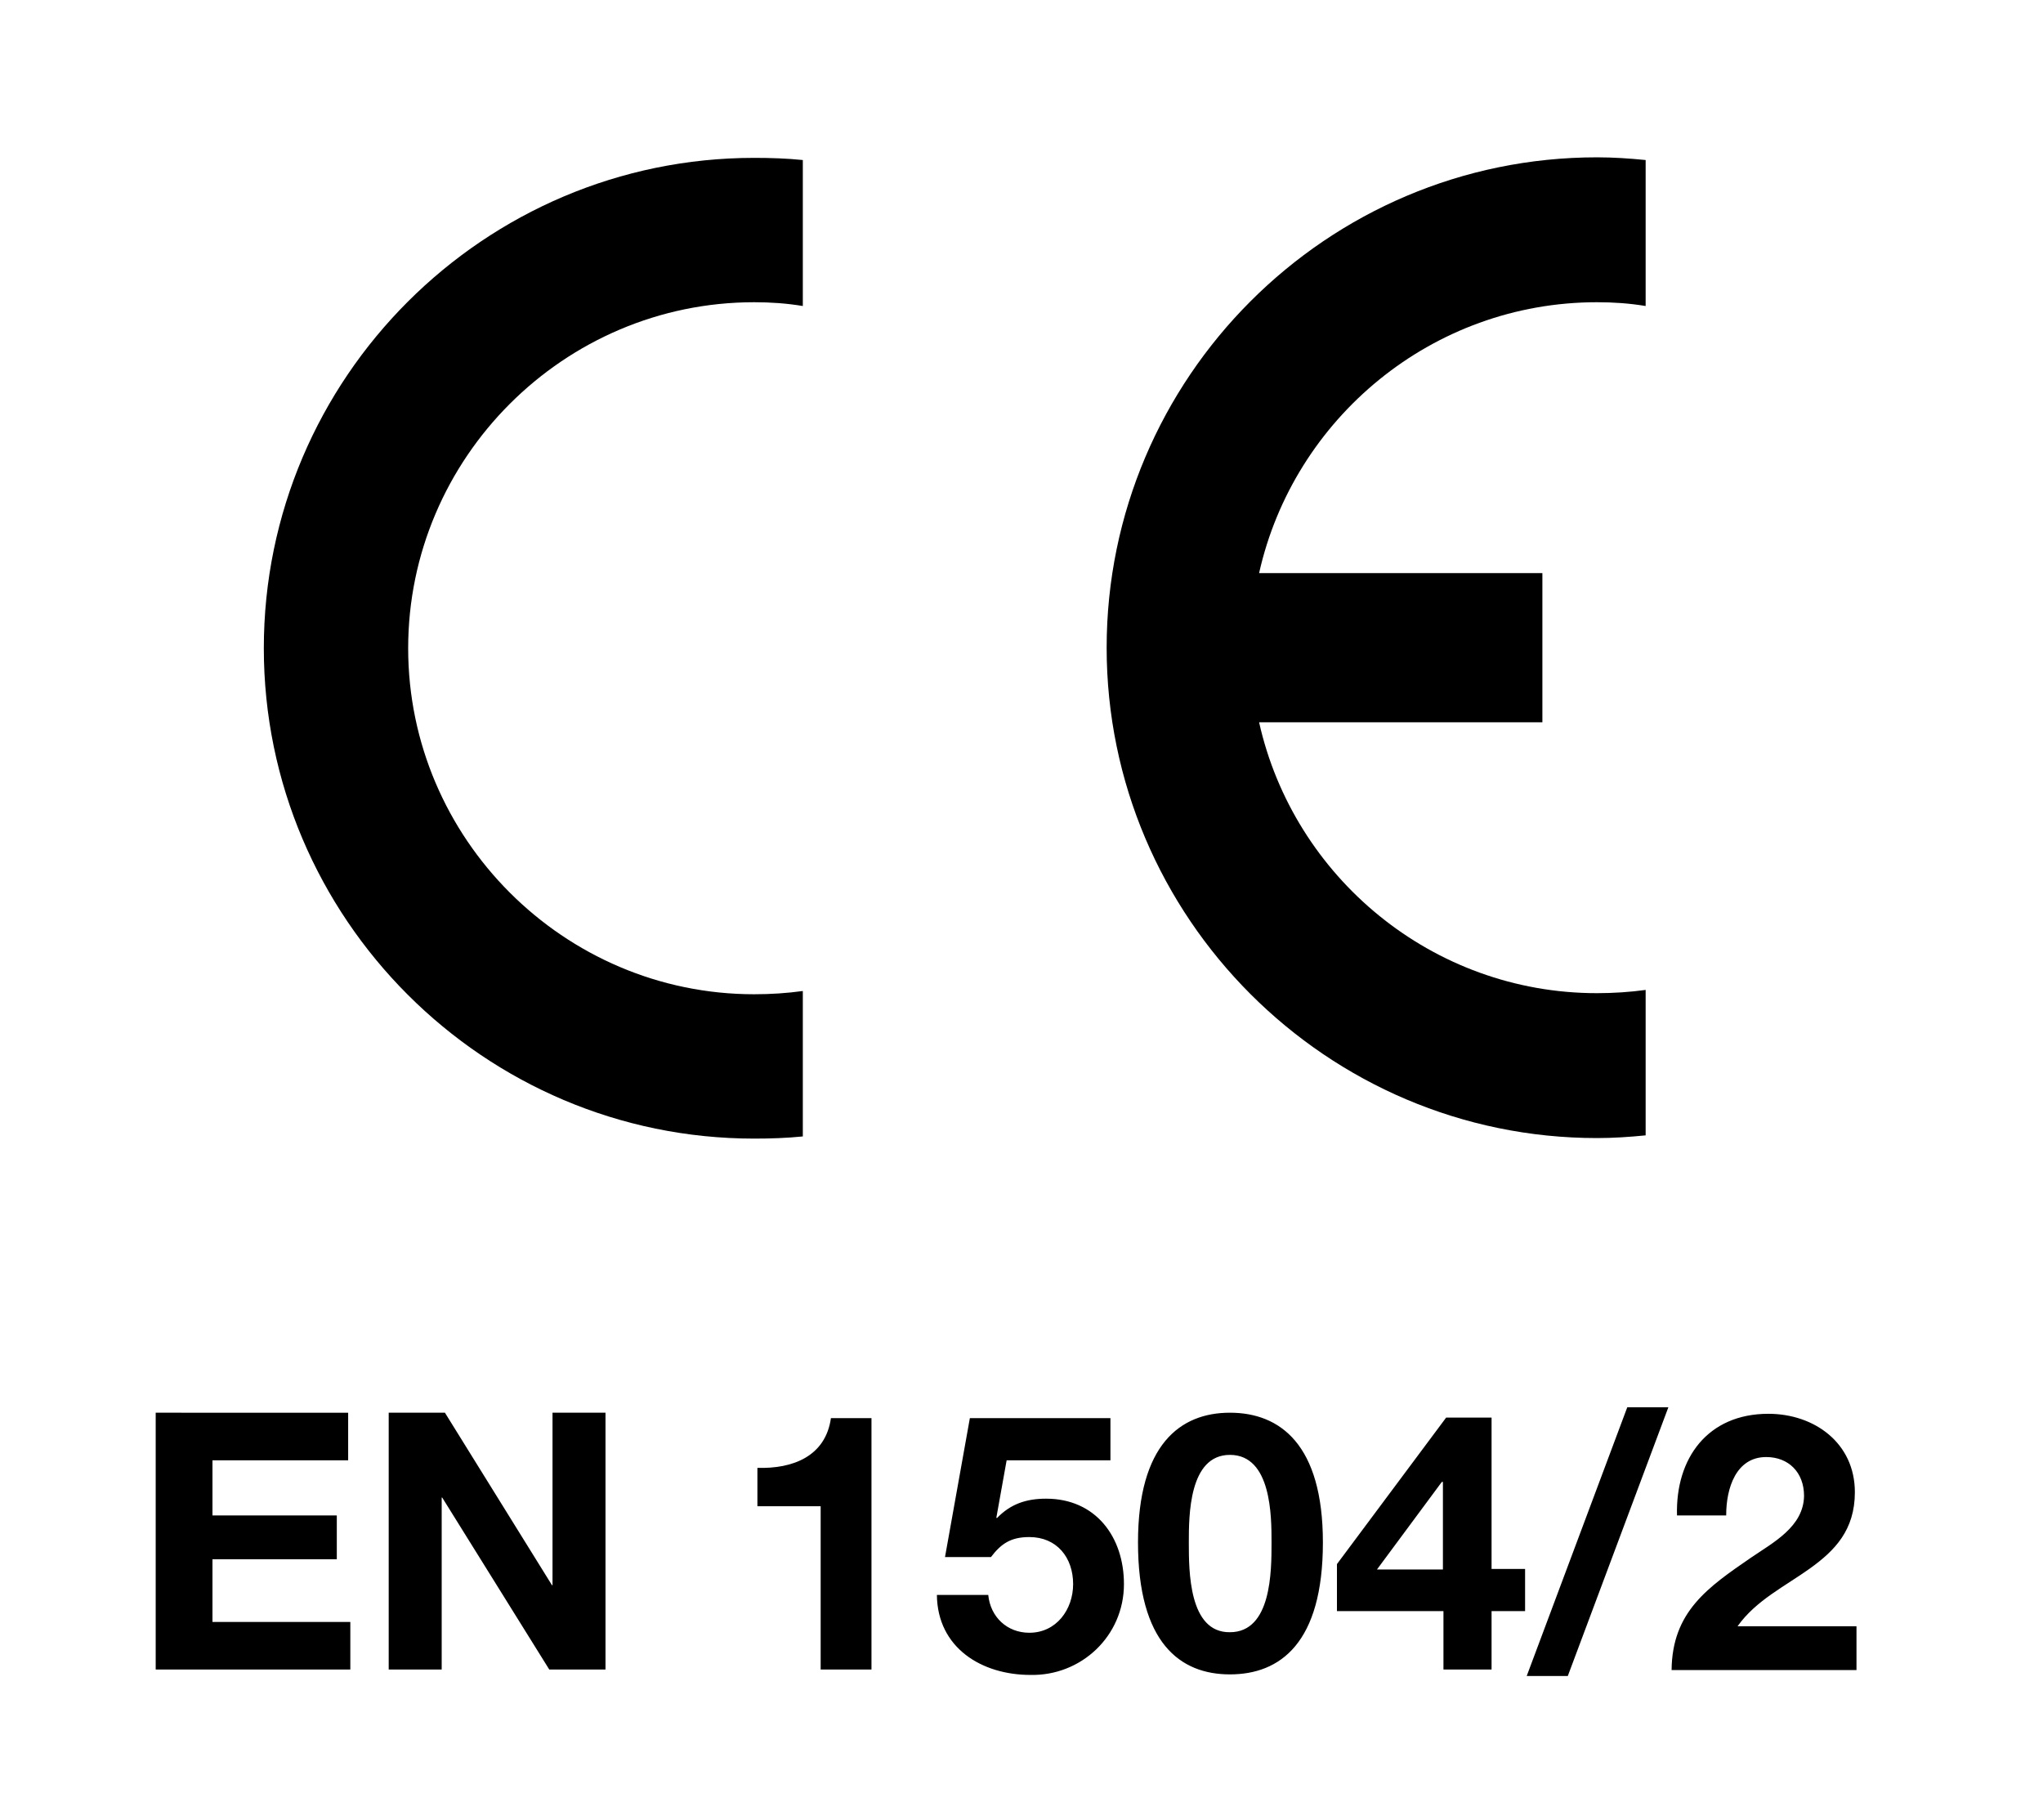
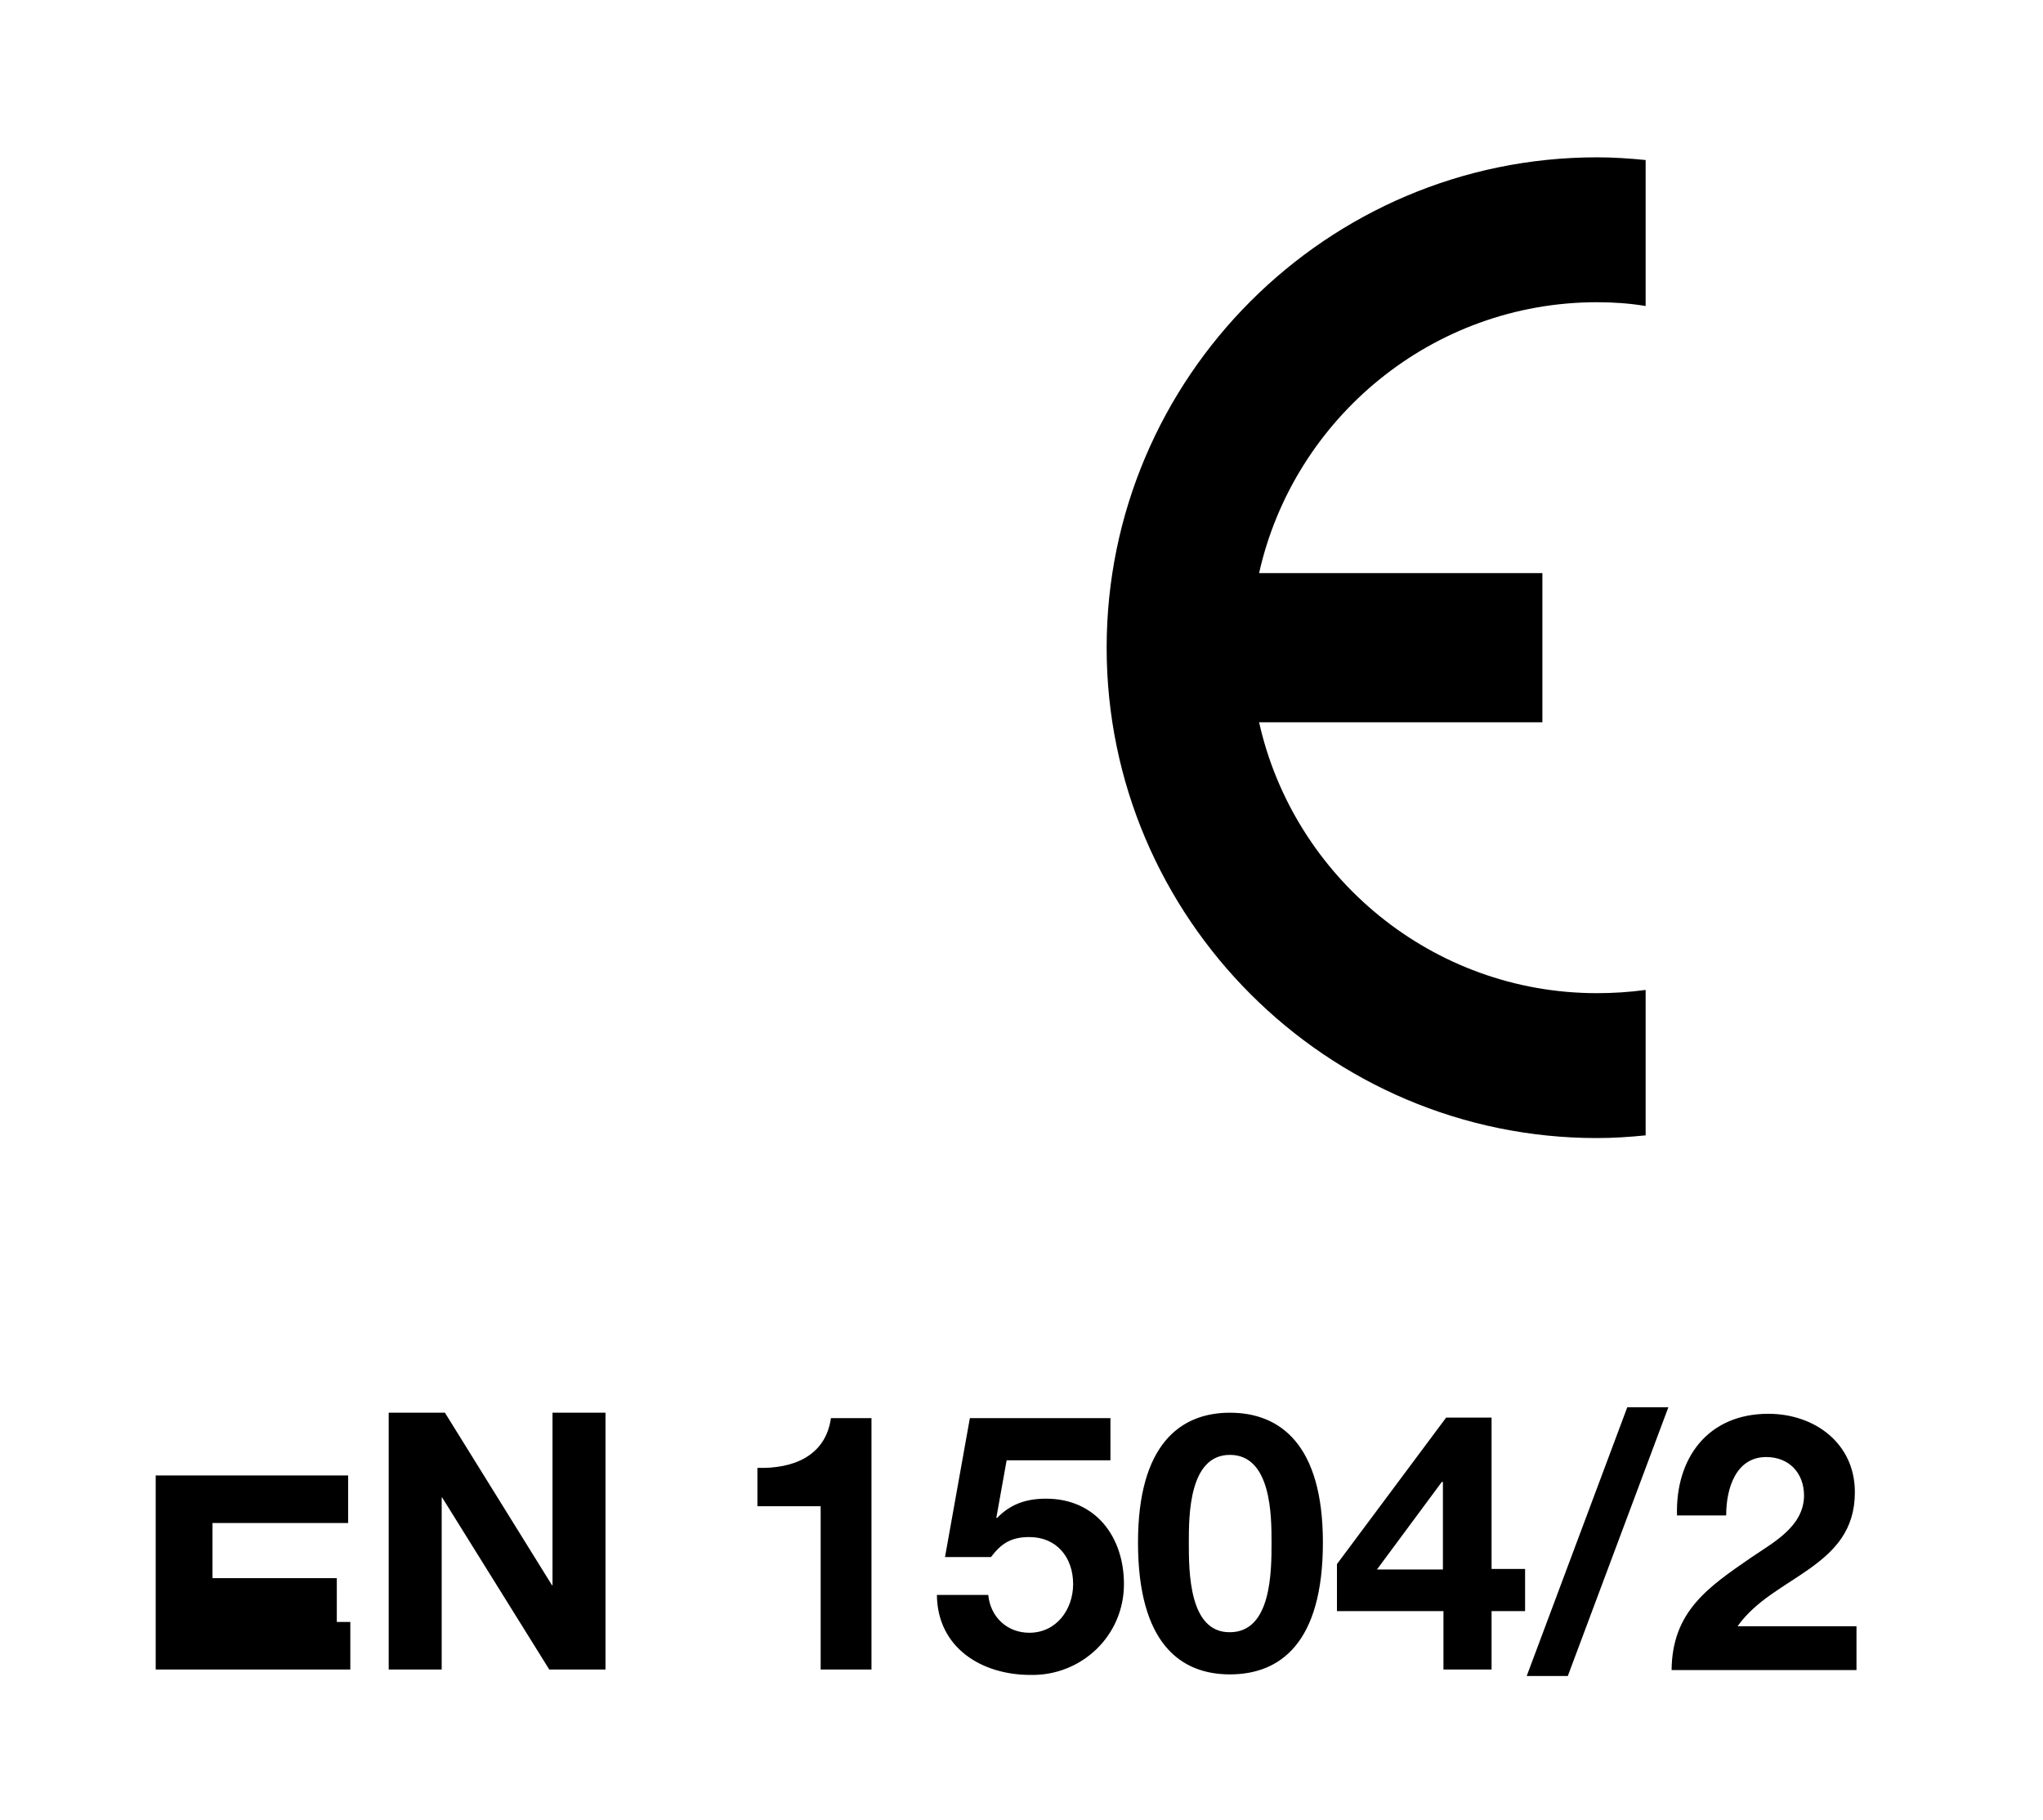
<svg xmlns="http://www.w3.org/2000/svg" version="1.1" id="Livello_1" x="0px" y="0px" viewBox="0 0 37.79 33.67" style="enable-background:new 0 0 37.79 33.67;" xml:space="preserve">
-   <path d="M4.88,11.99c0,4.99,4.07,9.07,9.07,9.07c0.3,0,0.6-0.01,0.9-0.04v-2.69c-0.29,0.04-0.59,0.06-0.9,0.06  c-3.52,0-6.4-2.88-6.4-6.4c0-3.52,2.88-6.4,6.4-6.4c0.3,0,0.6,0.02,0.9,0.07V2.96c-0.29-0.03-0.59-0.04-0.9-0.04  C8.96,2.92,4.88,6.99,4.88,11.99" />
  <path d="M29.54,5.59c0.3,0,0.6,0.02,0.9,0.07V2.96c-0.3-0.03-0.6-0.05-0.9-0.05c-5,0-9.07,4.08-9.07,9.07  c0,4.99,4.07,9.07,9.07,9.07c0.3,0,0.6-0.02,0.9-0.05v-2.69c-0.29,0.04-0.6,0.06-0.9,0.06c-3.05,0-5.61-2.15-6.25-5.01h5.24V10.6  h-5.24C23.93,7.74,26.49,5.59,29.54,5.59" />
-   <path d="M31.93,28.02c0-0.49,0.18-1.07,0.74-1.07c0.41,0,0.7,0.28,0.7,0.72c-0.01,0.57-0.57,0.86-0.98,1.14  c-0.8,0.55-1.46,1-1.47,2.08h3.42v-0.81h-2.2c0.34-0.48,0.88-0.74,1.34-1.07c0.46-0.33,0.83-0.71,0.83-1.41  c0-0.91-0.75-1.45-1.6-1.45c-1.12,0-1.72,0.82-1.69,1.88H31.93z M28.24,31h0.76l1.86-4.97h-0.76L28.24,31z M26.69,29.03h-1.22  l1.2-1.62h0.02V29.03z M26.69,30.88h0.9v-1.08h0.62v-0.78h-0.62v-2.8h-0.84l-2.02,2.71v0.87h1.97V30.88z M21.99,28.53  c0-0.49,0-1.62,0.76-1.62c0.77,0,0.77,1.14,0.77,1.62c0,0.53,0,1.66-0.77,1.66C21.99,30.2,21.99,29.06,21.99,28.53 M21.05,28.53  c0,1.86,0.78,2.44,1.7,2.44c0.93,0,1.72-0.58,1.72-2.44c0-1.81-0.79-2.4-1.72-2.4C21.83,26.13,21.05,26.72,21.05,28.53 M20.54,26.23  h-2.6l-0.46,2.57h0.85c0.19-0.25,0.37-0.37,0.71-0.37c0.51,0,0.81,0.38,0.81,0.87c0,0.47-0.31,0.9-0.81,0.9  c-0.41,0-0.72-0.29-0.76-0.7h-0.95c0.01,0.98,0.83,1.48,1.73,1.48C20,31,20.79,30.26,20.79,29.3c0-0.87-0.52-1.58-1.44-1.58  c-0.37,0-0.66,0.1-0.91,0.36l-0.01-0.01l0.19-1.06h1.92V26.23z M16.12,26.23h-0.75c-0.1,0.71-0.71,0.94-1.36,0.92v0.71h1.17v3.02  h0.94V26.23z M7.19,30.88h0.98V27.7h0.01l1.98,3.18h1.04v-4.75h-0.98v3.19h-0.01l-1.98-3.19H7.19V30.88z M2.88,30.88h3.6v-0.88H3.93  v-1.16h2.3v-0.81h-2.3v-1.02h2.51v-0.88H2.88V30.88z" />
+   <path d="M31.93,28.02c0-0.49,0.18-1.07,0.74-1.07c0.41,0,0.7,0.28,0.7,0.72c-0.01,0.57-0.57,0.86-0.98,1.14  c-0.8,0.55-1.46,1-1.47,2.08h3.42v-0.81h-2.2c0.34-0.48,0.88-0.74,1.34-1.07c0.46-0.33,0.83-0.71,0.83-1.41  c0-0.91-0.75-1.45-1.6-1.45c-1.12,0-1.72,0.82-1.69,1.88H31.93z M28.24,31h0.76l1.86-4.97h-0.76L28.24,31z M26.69,29.03h-1.22  l1.2-1.62h0.02V29.03z M26.69,30.88h0.9v-1.08h0.62v-0.78h-0.62v-2.8h-0.84l-2.02,2.71v0.87h1.97V30.88z M21.99,28.53  c0-0.49,0-1.62,0.76-1.62c0.77,0,0.77,1.14,0.77,1.62c0,0.53,0,1.66-0.77,1.66C21.99,30.2,21.99,29.06,21.99,28.53 M21.05,28.53  c0,1.86,0.78,2.44,1.7,2.44c0.93,0,1.72-0.58,1.72-2.44c0-1.81-0.79-2.4-1.72-2.4C21.83,26.13,21.05,26.72,21.05,28.53 M20.54,26.23  h-2.6l-0.46,2.57h0.85c0.19-0.25,0.37-0.37,0.71-0.37c0.51,0,0.81,0.38,0.81,0.87c0,0.47-0.31,0.9-0.81,0.9  c-0.41,0-0.72-0.29-0.76-0.7h-0.95c0.01,0.98,0.83,1.48,1.73,1.48C20,31,20.79,30.26,20.79,29.3c0-0.87-0.52-1.58-1.44-1.58  c-0.37,0-0.66,0.1-0.91,0.36l-0.01-0.01l0.19-1.06h1.92V26.23z M16.12,26.23h-0.75c-0.1,0.71-0.71,0.94-1.36,0.92v0.71h1.17v3.02  h0.94V26.23z M7.19,30.88h0.98V27.7h0.01l1.98,3.18h1.04v-4.75h-0.98v3.19h-0.01l-1.98-3.19H7.19V30.88z M2.88,30.88h3.6v-0.88H3.93  h2.3v-0.81h-2.3v-1.02h2.51v-0.88H2.88V30.88z" />
</svg>